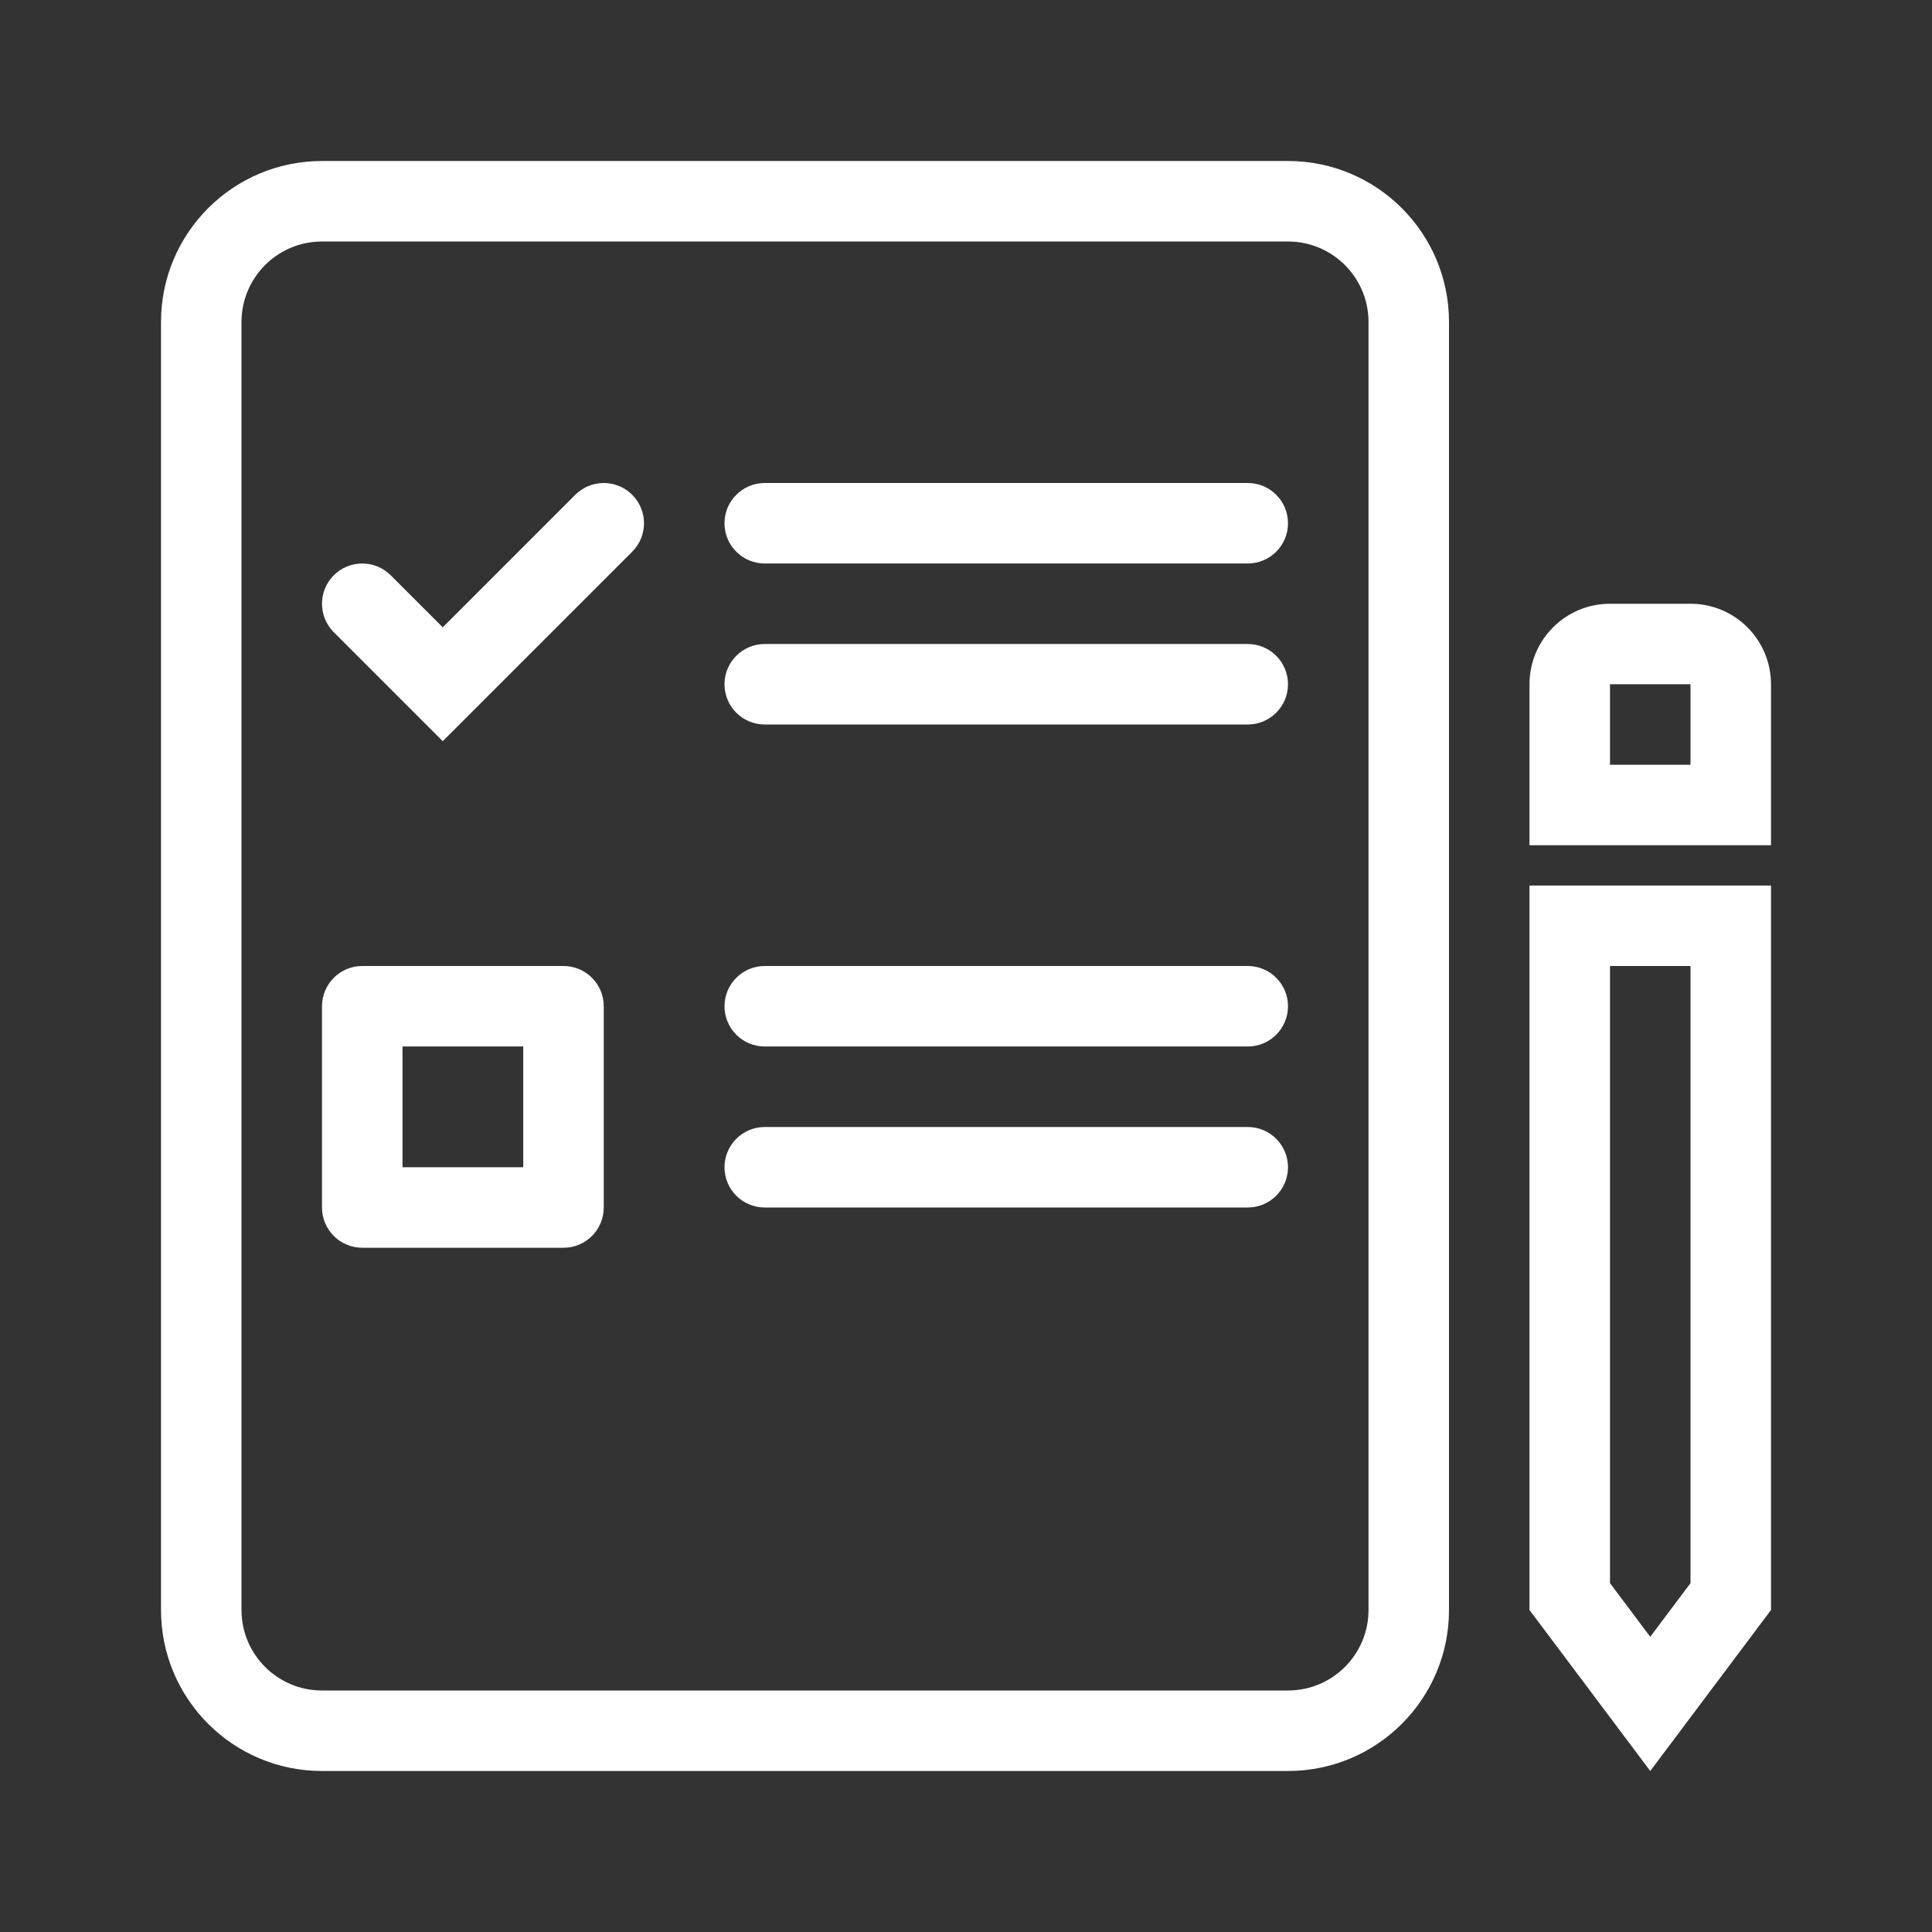
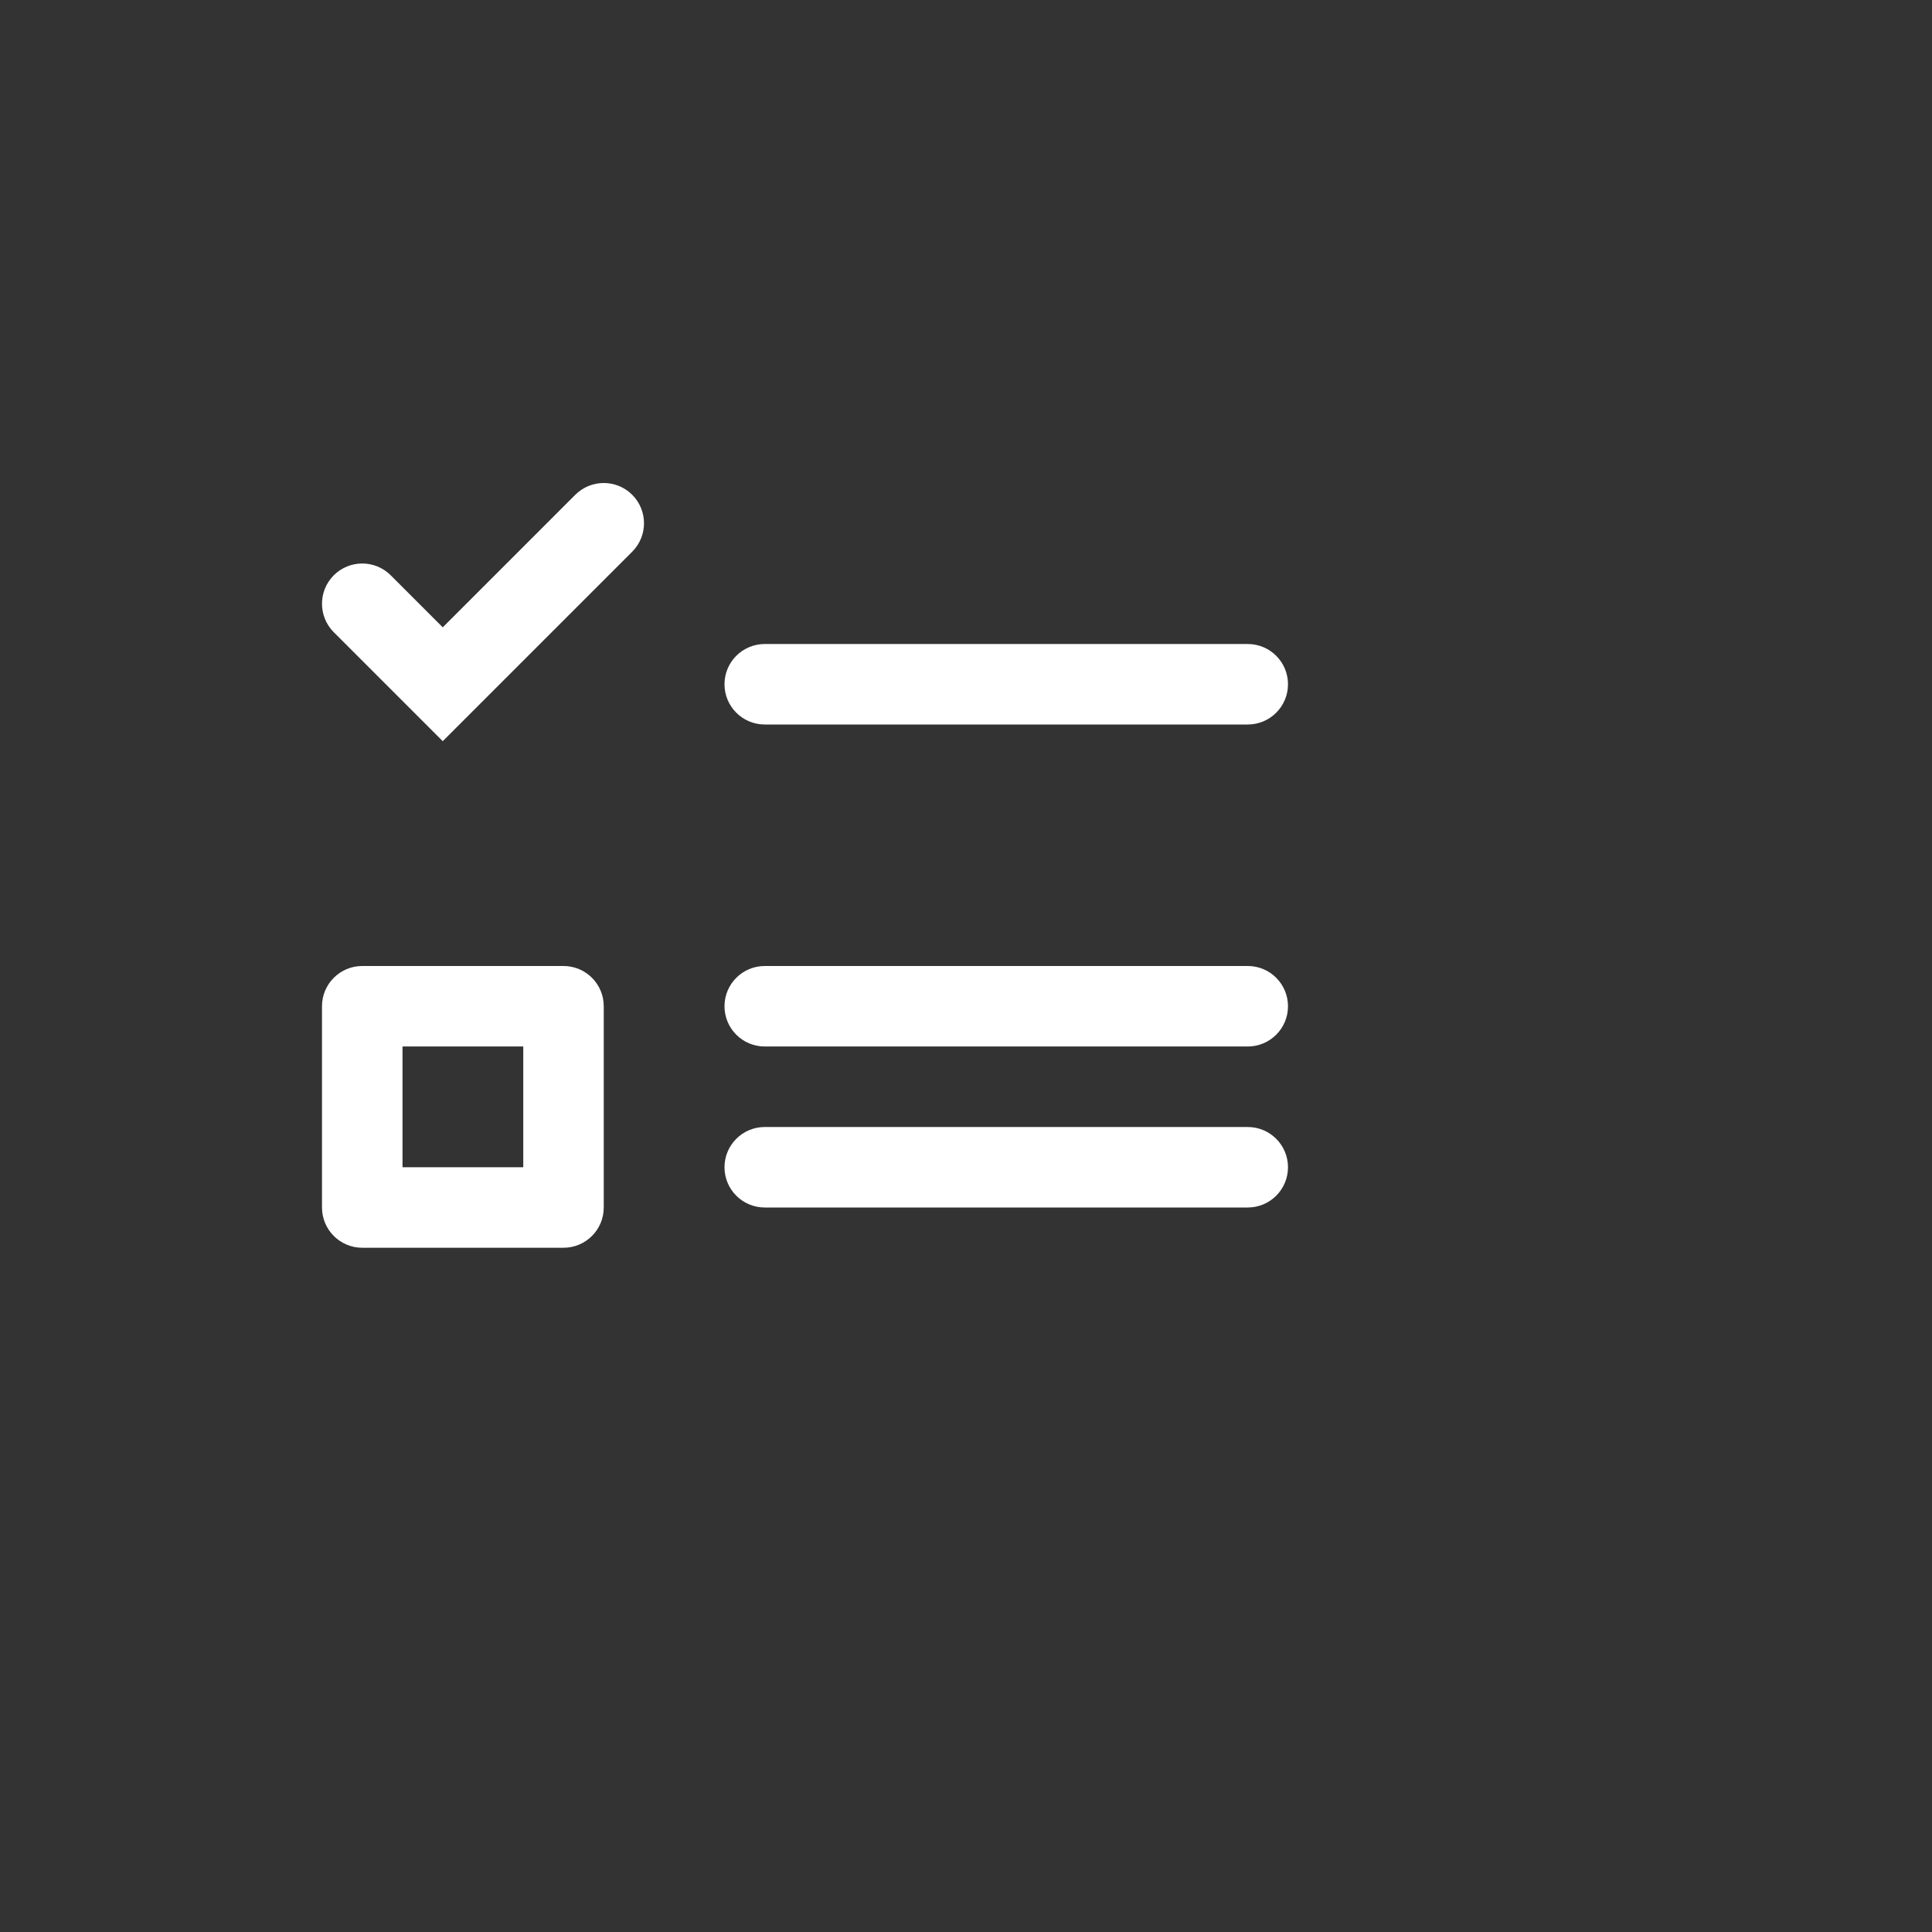
<svg xmlns="http://www.w3.org/2000/svg" width="68" height="68" viewBox="0 0 68 68" fill="none">
  <rect x="0" y="0" width="68" height="68" fill="#333333" stroke="none" />
-   <path fill-rule="evenodd" clip-rule="evenodd" d="M11.333 59.5H45.333C46.898 59.5 48.167 58.231 48.167 56.667V11.333C48.167 9.769 46.898 8.5 45.333 8.5H11.333C9.769 8.5 8.5 9.769 8.5 11.333V56.667C8.5 58.231 9.769 59.5 11.333 59.5ZM45.333 62.333H11.333C8.204 62.333 5.667 59.796 5.667 56.667V11.333C5.667 8.204 8.204 5.667 11.333 5.667H45.333C48.463 5.667 51 8.204 51 11.333V56.667C51 59.796 48.463 62.333 45.333 62.333Z" fill="white" />
-   <path fill-rule="evenodd" clip-rule="evenodd" d="M25.5 18.417C25.5 17.634 26.134 17 26.917 17H43.917C44.699 17 45.333 17.634 45.333 18.417C45.333 19.199 44.699 19.833 43.917 19.833H26.917C26.134 19.833 25.5 19.199 25.5 18.417Z" fill="white" />
  <path fill-rule="evenodd" clip-rule="evenodd" d="M25.5 24.083C25.5 23.301 26.134 22.667 26.917 22.667H43.917C44.699 22.667 45.333 23.301 45.333 24.083C45.333 24.866 44.699 25.5 43.917 25.5H26.917C26.134 25.5 25.5 24.866 25.5 24.083Z" fill="white" />
  <path fill-rule="evenodd" clip-rule="evenodd" d="M25.5 35.417C25.5 34.634 26.134 34 26.917 34H43.917C44.699 34 45.333 34.634 45.333 35.417C45.333 36.199 44.699 36.833 43.917 36.833H26.917C26.134 36.833 25.5 36.199 25.5 35.417Z" fill="white" />
  <path fill-rule="evenodd" clip-rule="evenodd" d="M25.5 41.083C25.5 40.301 26.134 39.667 26.917 39.667H43.917C44.699 39.667 45.333 40.301 45.333 41.083C45.333 41.866 44.699 42.5 43.917 42.5H26.917C26.134 42.5 25.5 41.866 25.5 41.083Z" fill="white" />
  <path fill-rule="evenodd" clip-rule="evenodd" d="M14.167 36.833V41.083H18.417V36.833H14.167ZM12.75 34H19.833C20.616 34 21.25 34.634 21.25 35.417V42.5C21.25 43.282 20.616 43.917 19.833 43.917H12.75C11.968 43.917 11.333 43.282 11.333 42.5V35.417C11.333 34.634 11.968 34 12.75 34Z" fill="white" />
  <path fill-rule="evenodd" clip-rule="evenodd" d="M22.252 17.415C22.805 17.968 22.805 18.865 22.252 19.418L15.583 26.087L11.748 22.252C11.195 21.698 11.195 20.802 11.748 20.248C12.302 19.695 13.198 19.695 13.752 20.248L15.583 22.08L20.248 17.415C20.802 16.862 21.698 16.862 22.252 17.415Z" fill="white" />
-   <path fill-rule="evenodd" clip-rule="evenodd" d="M59.5 34H56.667V55.722L58.083 57.611L59.5 55.722V34ZM62.333 56.667L58.083 62.333L53.833 56.667V31.167H62.333V56.667Z" fill="white" />
-   <path fill-rule="evenodd" clip-rule="evenodd" d="M59.5 24.083H56.667V26.917H59.5V24.083ZM56.667 21.25H59.5C61.065 21.25 62.333 22.518 62.333 24.083V29.75H53.833V24.083C53.833 22.518 55.102 21.25 56.667 21.25Z" fill="white" />
</svg>